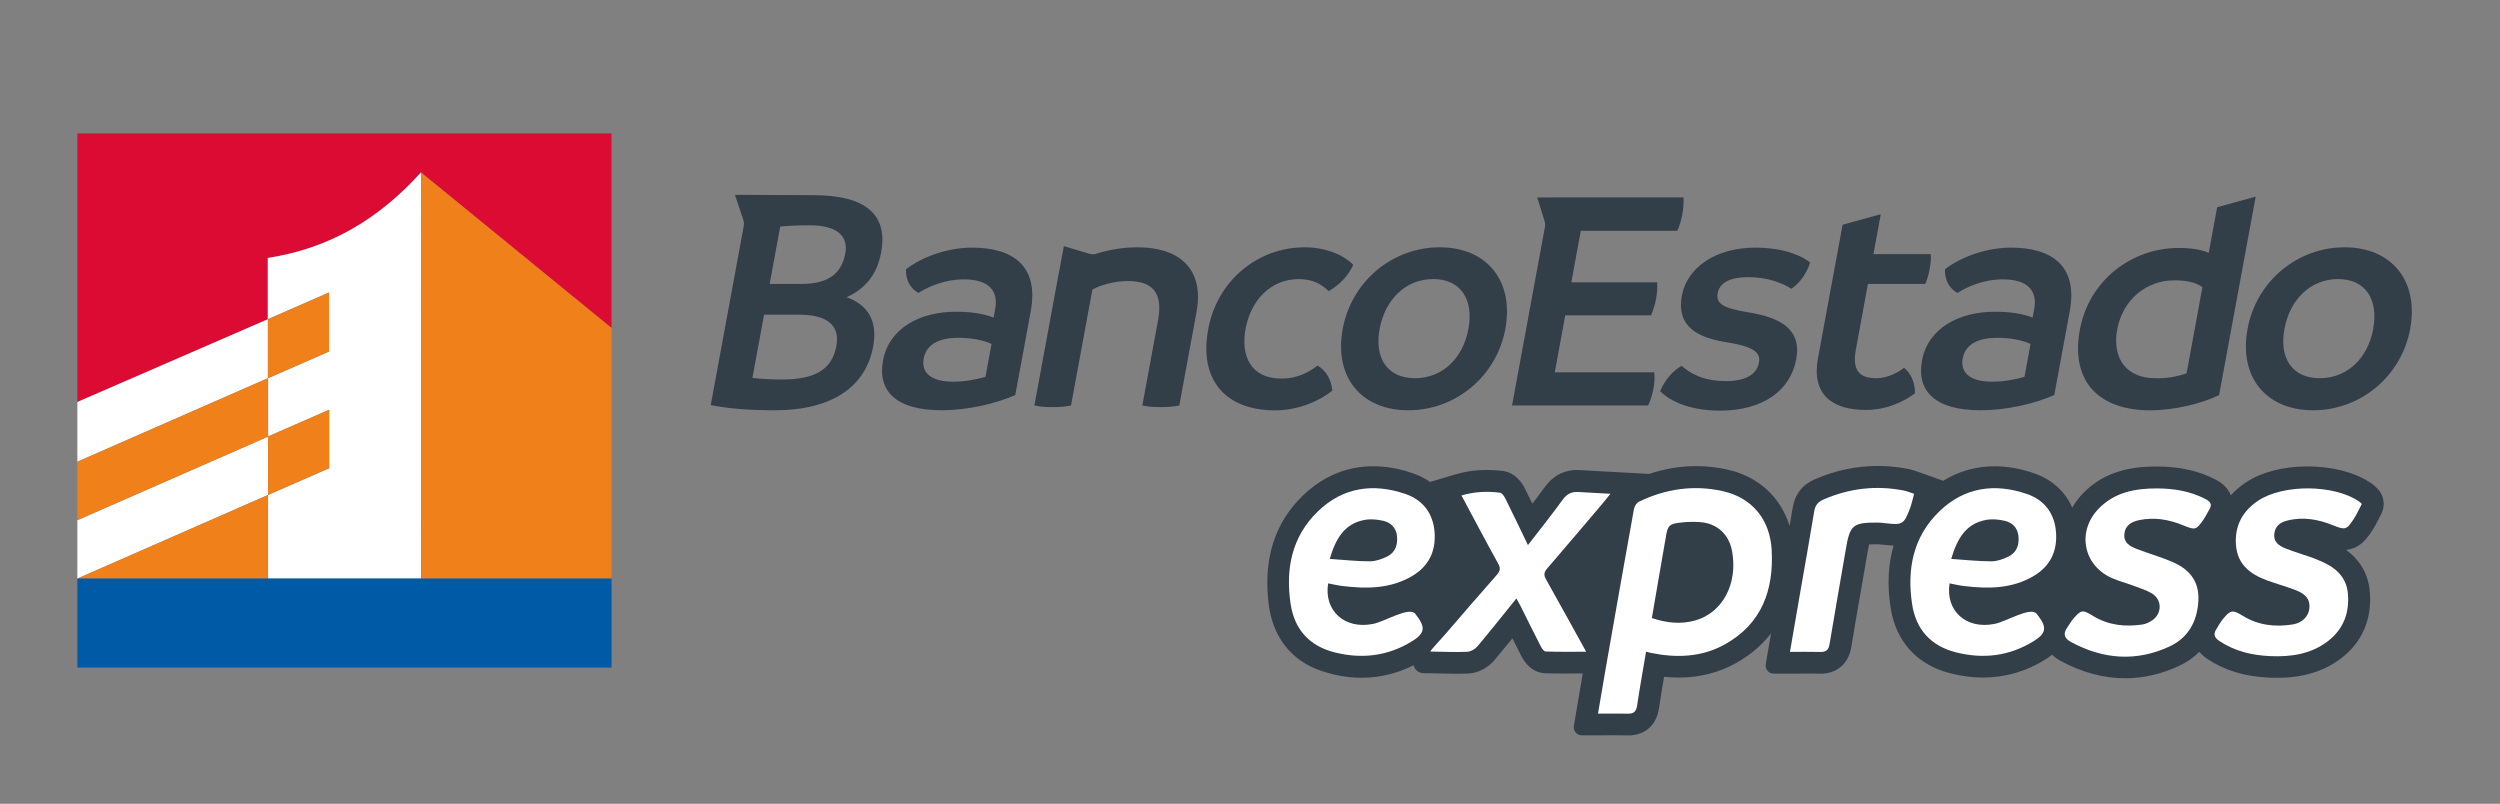
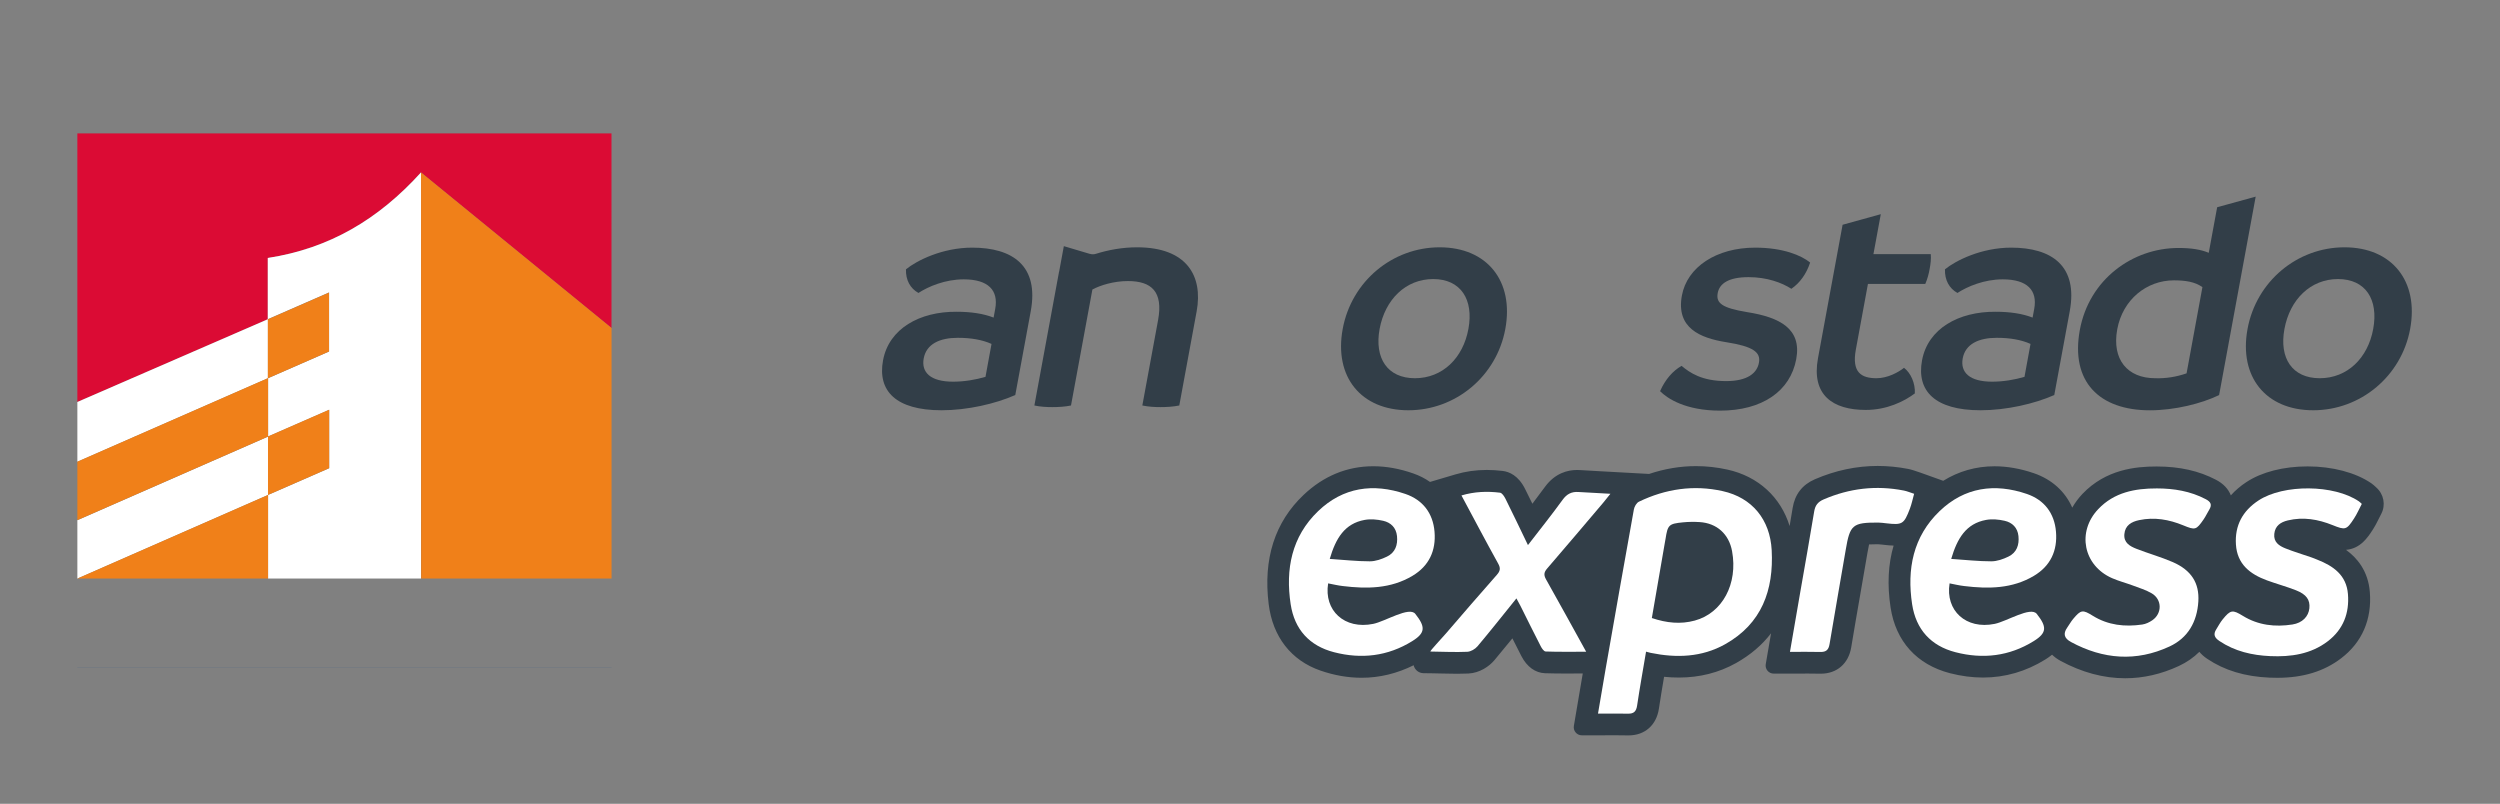
<svg xmlns="http://www.w3.org/2000/svg" version="1.1" id="Capa_1" x="0px" y="0px" viewBox="0 0 600.77 193.16" style="enable-background:new 0 0 600.77 193.16;" xml:space="preserve">
  <rect x="0" y="0" width="600.77" height="193.16" fill="#808080" stroke="none" />
  <style type="text/css">
	.st0{fill:#323E48;}
	.st1{fill:#FFFFFF;}
	.st2{fill:#DB0B34;}
	.st3{fill:#F08019;}
	.st4{fill:#EC760A;}
	.st5{fill:#074D96;}
	.st6{fill:#005AA6;}
</style>
  <g>
    <g>
      <path class="st0" d="M247.7,74.77l-3.72,20.16c-4.75,2.1-11.49,3.66-17.72,3.66c-10.9,0-15.43-4.59-14.06-11.99    c1.41-7.63,8.79-11.76,17.72-11.68c3.5,0,6.46,0.47,8.85,1.4l0.39-2.1c0.82-4.44-1.65-7.09-7.57-7.09    c-4.44,0-8.49,1.71-10.88,3.27c-1.98-1.09-3.08-3.11-3-5.68c2.57-2.1,8.74-5.21,15.91-5.21C243.35,59.51,249.71,63.87,247.7,74.77     M229.02,91.72c2.78,0,5.43-0.47,7.8-1.16l1.45-7.91c-2.22-1.01-5-1.47-8.1-1.47c-4.34,0-7.55,1.47-8.2,4.96    C221.37,89.48,223.59,91.72,229.02,91.72" />
      <path class="st0" d="M497.38,74.77l-3.72,20.16c-4.75,2.1-11.49,3.66-17.72,3.66c-10.9,0-15.43-4.59-14.06-11.99    c1.41-7.63,8.79-11.76,17.72-11.68c3.5,0,6.46,0.47,8.85,1.4l0.39-2.1c0.82-4.44-1.65-7.09-7.57-7.09    c-4.44,0-8.49,1.71-10.88,3.27c-1.98-1.09-3.08-3.11-3-5.68c2.57-2.1,8.74-5.21,15.91-5.21    C493.03,59.51,499.39,63.87,497.38,74.77 M478.7,91.72c2.78,0,5.43-0.47,7.8-1.16l1.45-7.91c-2.22-1.01-5-1.47-8.1-1.47    c-4.34,0-7.55,1.47-8.2,4.96C471.06,89.48,473.28,91.72,478.7,91.72" />
-       <path class="st0" d="M290.34,79.13c2.18-11.84,12.04-19.7,23.17-19.7c5.53,0,9.8,2.18,11.68,4.21c-1.08,2.49-3.32,4.9-5.91,6.31    c-1.58-1.56-3.75-2.88-7.1-2.88c-7.24,0-11.68,5.53-12.87,11.99c-1.16,6.31,1.15,11.91,8.55,11.91c4.36,0,6.95-1.79,8.75-3.11    c2.04,1.17,3.29,3.27,3.56,6c-2.85,2.34-7.96,4.75-13.8,4.75C294.62,98.59,288.07,91.43,290.34,79.13" />
      <path class="st0" d="M322.66,79.05c2.11-11.45,11.95-19.62,23.31-19.62c11.37,0,17.9,8.1,15.77,19.62    c-2.1,11.37-11.93,19.54-23.3,19.54C327.08,98.59,320.54,90.58,322.66,79.05 M352.87,79.05c1.31-7.08-1.84-11.99-8.46-11.99    c-6.61,0-11.57,4.91-12.88,11.99c-1.29,7.01,1.87,11.84,8.49,11.84C346.65,90.89,351.58,86.06,352.87,79.05" />
      <path class="st0" d="M398.93,94c1.22-2.8,3.09-4.91,5.17-6.08c1.96,1.64,4.85,3.66,10.69,3.66c5.22,0,7.45-1.95,7.9-4.44    c0.46-2.49-1.39-3.89-7.82-4.9c-6.35-1.01-12.13-3.42-10.7-11.21c1.26-6.85,8.27-11.52,17.62-11.52c6.7,0,11.1,1.87,13.2,3.58    c-0.89,2.72-2.46,4.9-4.51,6.31c-2.3-1.48-5.87-2.8-10.3-2.8c-4.68,0-6.97,1.48-7.4,3.82c-0.44,2.41,0.98,3.58,7.1,4.59    c7.79,1.24,13.13,3.97,11.77,11.29c-1.42,7.71-8.19,12.38-18.32,12.38C405.07,98.67,400.7,95.79,398.93,94" />
      <path class="st0" d="M540.1,79.05c2.11-11.45,11.94-19.62,23.31-19.62c11.37,0,17.9,8.1,15.77,19.62    c-2.1,11.37-11.93,19.54-23.3,19.54C544.52,98.59,537.98,90.58,540.1,79.05 M570.3,79.05c1.31-7.08-1.83-11.99-8.45-11.99    s-11.57,4.91-12.88,11.99c-1.3,7.01,1.86,11.84,8.48,11.84C564.08,90.89,569.02,86.06,570.3,79.05" />
      <path class="st0" d="M532.8,49.8l-2.02,10.95c-1.88-0.78-4.14-1.16-7.26-1.16c-11.06,0-21.48,7.55-23.72,19.7    c-2.29,12.45,4.69,19.31,16.84,19.31c5.99,0,12.44-1.63,16.63-3.66l8.79-47.69L532.8,49.8z M525.45,89.72    c-2.5,0.86-4.98,1.25-7.53,1.17c-6.7,0-10.46-4.52-9.13-11.76c1.32-7.16,7.08-11.76,13.61-11.76c2.65,0,5.01,0.31,6.86,1.63    L525.45,89.72z" />
      <path class="st0" d="M463.98,61.07H450.2l1.77-9.6l-9.18,2.54l-5.91,32.05c-1.64,8.87,3.54,12.45,11.48,12.45    c5.06,0,9.18-2.02,11.79-3.97c0.13-2.41-0.96-4.91-2.6-6.15c-1.37,1.09-3.96,2.5-6.61,2.5c-3.66,0-5.97-1.4-4.97-6.86l2.91-15.8    h13.78c0.54-1.24,0.84-2.41,1.06-3.66C463.94,63.4,464.08,62.24,463.98,61.07" />
-       <path class="st0" d="M404.55,47.44h-31.99l0,0.02h-3.15l1.76,5.65c0.09,0.28,0.14,0.58,0.14,0.89c0,0.15-0.02,0.3-0.03,0.44    l-7.92,42.99h32.7c0.63-1.33,1.04-2.73,1.3-4.13c0.23-1.25,0.32-2.57,0.16-3.82h-23.9l2.52-13.7h20.63    c0.57-1.4,0.95-2.65,1.2-3.97c0.25-1.32,0.33-2.64,0.26-3.97h-20.63l2.28-12.38h23.2c0.56-1.32,0.94-2.57,1.2-3.97    C404.52,50.17,404.64,48.69,404.55,47.44" />
      <path class="st0" d="M273.26,59.43c-3.55,0-6.92,0.63-9.89,1.56c-0.23,0.07-0.48,0.12-0.74,0.12c-0.28,0-0.55-0.05-0.8-0.13v0.01    l-6.18-1.84l-1.13,6.12l-0.02,0.01l-5.93,32.16c1.42,0.31,2.89,0.39,4.29,0.39c1.48,0,3.05-0.08,4.51-0.39l5.14-27.87    c1.9-1.02,5.12-2.03,8.55-2.03c5.68,0,8.48,2.57,7.24,9.35l-3.79,20.55c1.5,0.31,2.89,0.39,4.37,0.39c1.4,0,2.98-0.08,4.51-0.39    l4.18-22.66C289.12,66.28,285.17,59.43,273.26,59.43" />
-       <path class="st0" d="M211.74,60.68c1.62-8.8-3.23-13.78-16.38-13.78c-0.1,0-0.2,0-0.3,0l-18.45-0.08l2.02,6.02    c0.1,0.3,0.15,0.62,0.15,0.95c0,0.22-0.02,0.43-0.07,0.63l-7.91,42.92c3.83,0.78,8.73,1.25,15.34,1.25    c14.09,0,21.94-5.84,23.69-15.33c1.16-6.31-1.42-10.05-6.38-11.84C207.61,69.56,210.71,66.28,211.74,60.68 M200.99,83.1    c-1.02,5.61-4.91,8.1-13.17,8.1c-2.72,0-5.03-0.16-7.01-0.39l2.8-15.19h8.41C198.71,75.62,201.9,78.12,200.99,83.1 M203.13,60.91    c-0.86,4.67-3.92,7.32-10.46,7.32h-7.71l2.53-13.78c2.46-0.23,4.81-0.31,7.07-0.31C201.03,54.14,203.92,56.63,203.13,60.91" />
    </g>
    <g>
      <path class="st0" d="M571.04,117.15l-0.21-0.2c-0.24-0.22-0.56-0.52-1.02-0.84c-3.76-2.56-9.33-4.03-15.28-4.03    c-5.78,0-11.01,1.34-14.7,3.77c-1.45,0.95-2.69,2.02-3.74,3.19c-0.61-1.56-1.81-2.82-3.58-3.75c-4.07-2.13-8.7-3.18-14.18-3.19    h-0.13c-4.93,0-12.14,0.68-17.76,6.58c-0.98,1.03-1.79,2.14-2.46,3.31c-1.7-3.87-4.88-6.78-9.21-8.27    c-3.23-1.11-6.42-1.67-9.47-1.67c-4.47,0-8.6,1.19-12.33,3.49l-5.39-1.93c-0.26-0.08-0.51-0.17-0.74-0.25    c-0.67-0.23-1.43-0.5-2.32-0.68c-2.44-0.47-4.89-0.71-7.3-0.71c-5.11,0-10.18,1.08-15.09,3.2c-3.01,1.3-4.81,3.62-5.34,6.88    c-0.24,1.44-0.49,2.9-0.73,4.36c-2.12-6.9-7.49-11.91-14.92-13.56c-2.51-0.56-5.07-0.84-7.59-0.84c-3.78,0-7.55,0.64-11.26,1.88    l-11.6-0.64c-1.8-0.1-3.41-0.18-5.03-0.29c-0.24-0.02-0.47-0.02-0.7-0.02c-2.17,0-5.26,0.71-7.71,4.08    c-0.98,1.35-1.98,2.68-3.01,4.03c-0.58-1.2-1.17-2.39-1.76-3.57c-1.61-3.22-3.81-4.12-5.36-4.31c-1.31-0.16-2.59-0.24-3.82-0.24    c-2.64,0-5.12,0.35-7.58,1.08l-6.08,1.8c-1.2-0.84-2.54-1.53-4.02-2.04c-3.28-1.15-6.51-1.73-9.6-1.73    c-6.3,0-11.93,2.32-16.75,6.88c-6.92,6.55-9.74,15.38-8.4,26.23c0.97,7.87,5.4,13.56,12.46,16c3.3,1.14,6.62,1.72,9.88,1.72    c4.31,0,8.5-1.02,12.5-3.01c0.25,1.1,1.22,1.9,2.36,1.91l2.28,0.03c0.74,0.01,1.48,0.03,2.23,0.05c1.2,0.03,2.41,0.06,3.61,0.06    c0.9,0,1.79-0.02,2.68-0.06c2.73-0.13,5-1.73,6.23-3.18c1.47-1.75,2.9-3.49,4.34-5.27c0.71,1.42,1.43,2.85,2.16,4.26    c1.33,2.58,3.35,4.04,5.68,4.12c1.83,0.07,3.6,0.07,5.08,0.07l3.99-0.01c-0.29,1.69-0.58,3.4-0.88,5.17l-1.26,7.43    c-0.2,1.18,0.71,2.26,1.9,2.26h3.94l4.35-0.01c0.93,0,1.84,0.01,2.75,0.03l0.22,0c3.9,0,6.69-2.47,7.28-6.44    c0.37-2.52,0.8-5.03,1.24-7.64c1.21,0.12,2.39,0.18,3.55,0.18c4.99,0,9.61-1.17,13.72-3.47c3.46-1.94,6.27-4.34,8.44-7.17    c-0.49,2.84-0.96,5.59-1.28,7.43c-0.2,1.18,0.71,2.26,1.9,2.26h3.94l4.44-0.01c0.93,0,1.84,0.01,2.74,0.03l0.23,0    c3.85,0,6.64-2.42,7.29-6.32c0.69-4.21,1.43-8.42,2.16-12.63c0.58-3.32,1.16-6.64,1.72-9.97c0.15-0.91,0.29-1.63,0.41-2.14    c0.4-0.02,0.96-0.04,1.76-0.04l0.46,0c0.23,0,0.6,0.05,0.99,0.09l0.32,0.04c0.9,0.11,1.66,0.17,2.37,0.19    c-1.31,4.45-1.56,9.42-0.73,14.87c1.24,8.13,6.31,13.74,14.29,15.8c2.68,0.69,5.34,1.04,7.92,1.04c5.3,0,10.33-1.46,14.96-4.33    c0.36-0.23,0.98-0.62,1.64-1.16c0.55,0.53,1.21,1.04,2.07,1.5c5.11,2.76,10.32,4.16,15.5,4.16c4.35,0,8.69-0.99,12.9-2.95    c1.89-0.88,3.54-2.03,4.92-3.4c0.5,0.6,1.13,1.17,1.91,1.69c4.14,2.77,9.01,4.25,14.9,4.51c0.64,0.03,1.28,0.04,1.91,0.04    c6.21,0,11.24-1.54,15.37-4.7c5.03-3.84,7.41-9.36,6.88-15.93c-0.41-5.07-3.07-8.2-5.73-10.12c3.48-0.29,5.21-2.97,6.39-4.77    c0.65-1.01,1.15-2.01,1.59-2.9c0.16-0.33,0.33-0.66,0.5-0.99C573.34,121.38,572.86,118.75,571.04,117.15" />
      <path class="st1" d="M395.56,156.6c-0.75,4.48-1.52,8.7-2.15,12.95c-0.21,1.4-0.78,1.98-2.18,1.95c-2.32-0.05-4.63-0.01-7.22-0.01    c0.65-3.79,1.21-7.2,1.81-10.61c2.25-12.82,4.5-25.64,6.81-38.45c0.12-0.69,0.64-1.59,1.22-1.87c6.41-3.09,13.18-4.09,20.12-2.54    c7.09,1.57,11.39,6.84,11.78,14.2c0.51,9.58-2.38,17.66-11.2,22.6c-5.61,3.14-11.69,3.34-17.88,2.07    C396.38,156.82,396.09,156.73,395.56,156.6 M396.95,148.52c3.56,1.2,6.93,1.53,10.31,0.61c6.66-1.8,10.41-8.84,8.97-16.68    c-0.75-4.1-3.65-6.73-7.8-6.99c-1.32-0.08-2.66-0.07-3.98,0.06c-3.44,0.34-3.68,0.61-4.21,3.98c-0.06,0.37-0.14,0.74-0.2,1.12    C399.02,136.52,398,142.42,396.95,148.52" />
      <path class="st1" d="M468.5,140.19c-1.05,6.53,3.94,11.15,10.85,9.73c2.88-0.59,8.65-4.24,10.1-2.4c2.42,3.07,2.51,4.54-0.74,6.55    c-5.87,3.64-12.21,4.37-18.8,2.66c-5.92-1.53-9.49-5.49-10.41-11.51c-1.28-8.43,0.22-16.26,6.59-22.38    c6-5.77,13.26-6.78,20.98-4.14c4.17,1.43,6.63,4.61,7,9.08c0.38,4.55-1.31,8.21-5.29,10.59c-5.22,3.12-10.95,3.17-16.76,2.46    C470.84,140.7,469.67,140.41,468.5,140.19 M468.89,134.31c3.41,0.23,6.52,0.58,9.63,0.58c1.39,0,2.86-0.52,4.13-1.14    c1.98-0.96,2.62-2.8,2.4-4.93c-0.21-2.02-1.48-3.25-3.32-3.67c-1.44-0.33-3.03-0.47-4.46-0.21    C472.47,125.82,470.35,129.35,468.89,134.31" />
      <path class="st1" d="M567.56,121.09c-0.61,1.16-1.13,2.37-1.84,3.47c-1.83,2.83-2.12,2.86-5.18,1.63    c-3.47-1.4-7.05-2.02-10.76-1.13c-1.7,0.41-3.05,1.27-3.25,3.23c-0.21,1.98,1.14,2.87,2.65,3.48c2.05,0.82,4.17,1.45,6.26,2.17    c0.48,0.16,0.94,0.36,1.41,0.55c3.85,1.51,7.01,3.7,7.38,8.26c0.37,4.58-1.11,8.49-4.83,11.34c-4.09,3.13-8.91,3.8-13.85,3.58    c-4.33-0.19-8.51-1.15-12.21-3.63c-1.16-0.78-1.54-1.58-0.76-2.8c0.51-0.8,0.94-1.66,1.54-2.39c1.9-2.33,2.37-2.38,4.88-0.84    c3.69,2.26,7.72,2.71,11.89,2.06c2.4-0.37,3.87-1.94,4.07-3.9c0.2-2-0.69-3.33-3.22-4.32c-2.29-0.9-4.68-1.54-6.99-2.39    c-4.05-1.49-7.14-3.88-7.44-8.61c-0.3-4.59,1.63-8.09,5.42-10.58c6.04-3.97,18.18-3.85,24.13,0.21    C567.05,120.6,567.22,120.79,567.56,121.09" />
      <path class="st1" d="M518.31,117.37c4.11,0.01,8.06,0.65,11.75,2.59c1.2,0.63,1.57,1.32,0.84,2.52c-0.46,0.75-0.83,1.57-1.33,2.3    c-1.81,2.62-2.03,2.65-4.93,1.46c-3.4-1.4-6.92-2.02-10.58-1.25c-1.85,0.39-3.38,1.25-3.56,3.38c-0.18,2.07,1.35,2.9,2.9,3.51    c2.88,1.13,5.89,1.96,8.72,3.19c4.5,1.96,6.43,5.06,6.16,9.47c-0.3,4.87-2.48,8.75-6.91,10.81c-8,3.72-15.96,3.11-23.69-1.07    c-1.61-0.87-1.98-1.96-0.9-3.48c0.47-0.67,0.87-1.4,1.39-2.03c1.89-2.26,2.3-2.31,4.75-0.79c3.68,2.28,7.71,2.71,11.89,2.1    c0.84-0.12,1.71-0.54,2.42-1.03c2.39-1.65,2.35-5-0.16-6.47c-1.4-0.82-3-1.3-4.54-1.88c-1.66-0.62-3.39-1.06-5-1.77    c-6.88-3.03-8.5-11.13-3.29-16.6C508.06,118.31,513.04,117.36,518.31,117.37" />
      <path class="st1" d="M381.17,156.62c-3.6,0-6.67,0.05-9.74-0.06c-0.42-0.01-0.93-0.76-1.19-1.28c-1.65-3.2-3.24-6.44-4.85-9.66    c-0.27-0.55-0.58-1.08-0.98-1.82c-3.2,3.97-6.22,7.79-9.35,11.51c-0.57,0.67-1.61,1.28-2.46,1.32c-2.72,0.13-6.15-0.02-8.88-0.06    c-0.04-0.21,2.68-3.11,3.75-4.34c4.06-4.7,8.09-9.41,12.21-14.06c0.84-0.95,0.98-1.61,0.33-2.76c-2.97-5.36-5.83-10.79-8.81-16.35    c3.14-0.93,6.2-1.04,9.27-0.66c0.49,0.06,1.01,0.87,1.3,1.44c1.8,3.61,3.53,7.25,5.41,11.15c2.9-3.76,5.7-7.25,8.31-10.86    c1.01-1.4,2.16-2.01,3.81-1.9c2.37,0.15,4.75,0.27,7.7,0.43c-0.86,1.06-1.3,1.63-1.76,2.18c-4.47,5.26-8.92,10.54-13.43,15.76    c-0.79,0.91-0.88,1.57-0.28,2.64C374.67,144.8,377.73,150.41,381.17,156.62" />
      <path class="st1" d="M430.14,156.65c0.9-5.22,1.71-9.94,2.53-14.66c1.1-6.35,2.25-12.7,3.29-19.06c0.24-1.47,0.87-2.3,2.24-2.9    c6.23-2.7,12.64-3.45,19.3-2.15c0.78,0.15,1.53,0.48,2.48,0.78c-0.36,1.29-0.59,2.46-1.01,3.56c-1.43,3.76-1.83,3.98-5.7,3.53    c-0.63-0.07-1.26-0.16-1.89-0.17c-6.21-0.03-6.82,0.52-7.84,6.56c-1.27,7.54-2.64,15.07-3.88,22.62    c-0.23,1.42-0.84,1.94-2.21,1.91C435.12,156.61,432.79,156.65,430.14,156.65" />
      <path class="st1" d="M319.16,140.19c-1.05,6.53,3.94,11.15,10.85,9.73c2.88-0.59,8.65-4.24,10.1-2.4    c2.42,3.07,2.51,4.54-0.74,6.55c-5.87,3.64-12.21,4.37-18.8,2.66c-5.92-1.53-9.49-5.49-10.41-11.51    c-1.28-8.43,0.22-16.26,6.59-22.38c6-5.77,13.26-6.78,20.98-4.14c4.17,1.43,6.63,4.61,7,9.08c0.38,4.55-1.31,8.21-5.29,10.59    c-5.22,3.12-10.95,3.17-16.76,2.46C321.5,140.7,320.33,140.41,319.16,140.19 M319.55,134.31c3.41,0.23,6.52,0.58,9.63,0.58    c1.39,0,2.86-0.52,4.13-1.14c1.98-0.96,2.62-2.8,2.4-4.93c-0.21-2.02-1.48-3.25-3.32-3.67c-1.44-0.33-3.03-0.47-4.46-0.21    C323.13,125.82,321,129.35,319.55,134.31" />
    </g>
    <g>
      <path class="st2" d="M18.59,96.6l45.76-19.88V62l0.02-0.01c14.72-2.27,26.54-9.24,36.8-20.56v0.02l45.78,37.38V32.05H18.59V96.6z" />
      <path class="st1" d="M64.42,139.03h36.76V41.45v-0.02C90.92,52.76,79.1,59.72,64.37,61.99L64.35,62v14.72L18.59,96.6v14.36    l45.79-20.07v-14.2l14.7-6.42v14.2l-14.65,6.41v14.01l14.68-6.42v14.04l-14.7,6.43v-14.02l-45.82,20.09v14.03l45.83-20.1V139.03z" />
      <polygon class="st3" points="64.4,104.88 64.42,104.88 64.42,90.87 64.37,90.88 64.37,90.88 18.59,110.95 18.59,124.99     64.4,104.91   " />
      <polygon class="st3" points="64.42,118.93 18.59,139.03 18.59,139.03 64.42,139.03   " />
      <polygon class="st3" points="64.42,90.87 79.07,84.46 79.07,70.31 64.37,76.74 64.37,90.88 64.42,90.86   " />
-       <rect x="64.37" y="90.87" class="st4" width="0.05" height="0" />
      <polygon class="st3" points="64.4,104.91 64.4,118.93 79.1,112.5 79.1,98.46 64.42,104.88 64.42,104.9   " />
      <polygon class="st4" points="64.4,104.91 64.42,104.9 64.42,104.88 64.4,104.88   " />
      <polygon class="st3" points="101.22,139.03 146.96,139.03 146.96,78.83 101.18,41.45   " />
      <polygon class="st4" points="101.18,139.03 101.22,139.03 101.18,41.45   " />
      <rect x="18.59" y="160.41" class="st5" width="128.37" height="0.02" />
-       <polygon class="st6" points="101.22,139.03 101.18,139.03 64.42,139.03 18.59,139.03 18.59,160.41 146.96,160.41 146.96,139.03       " />
      <line class="st5" x1="101.22" y1="139.03" x2="101.18" y2="139.03" />
    </g>
  </g>
</svg>